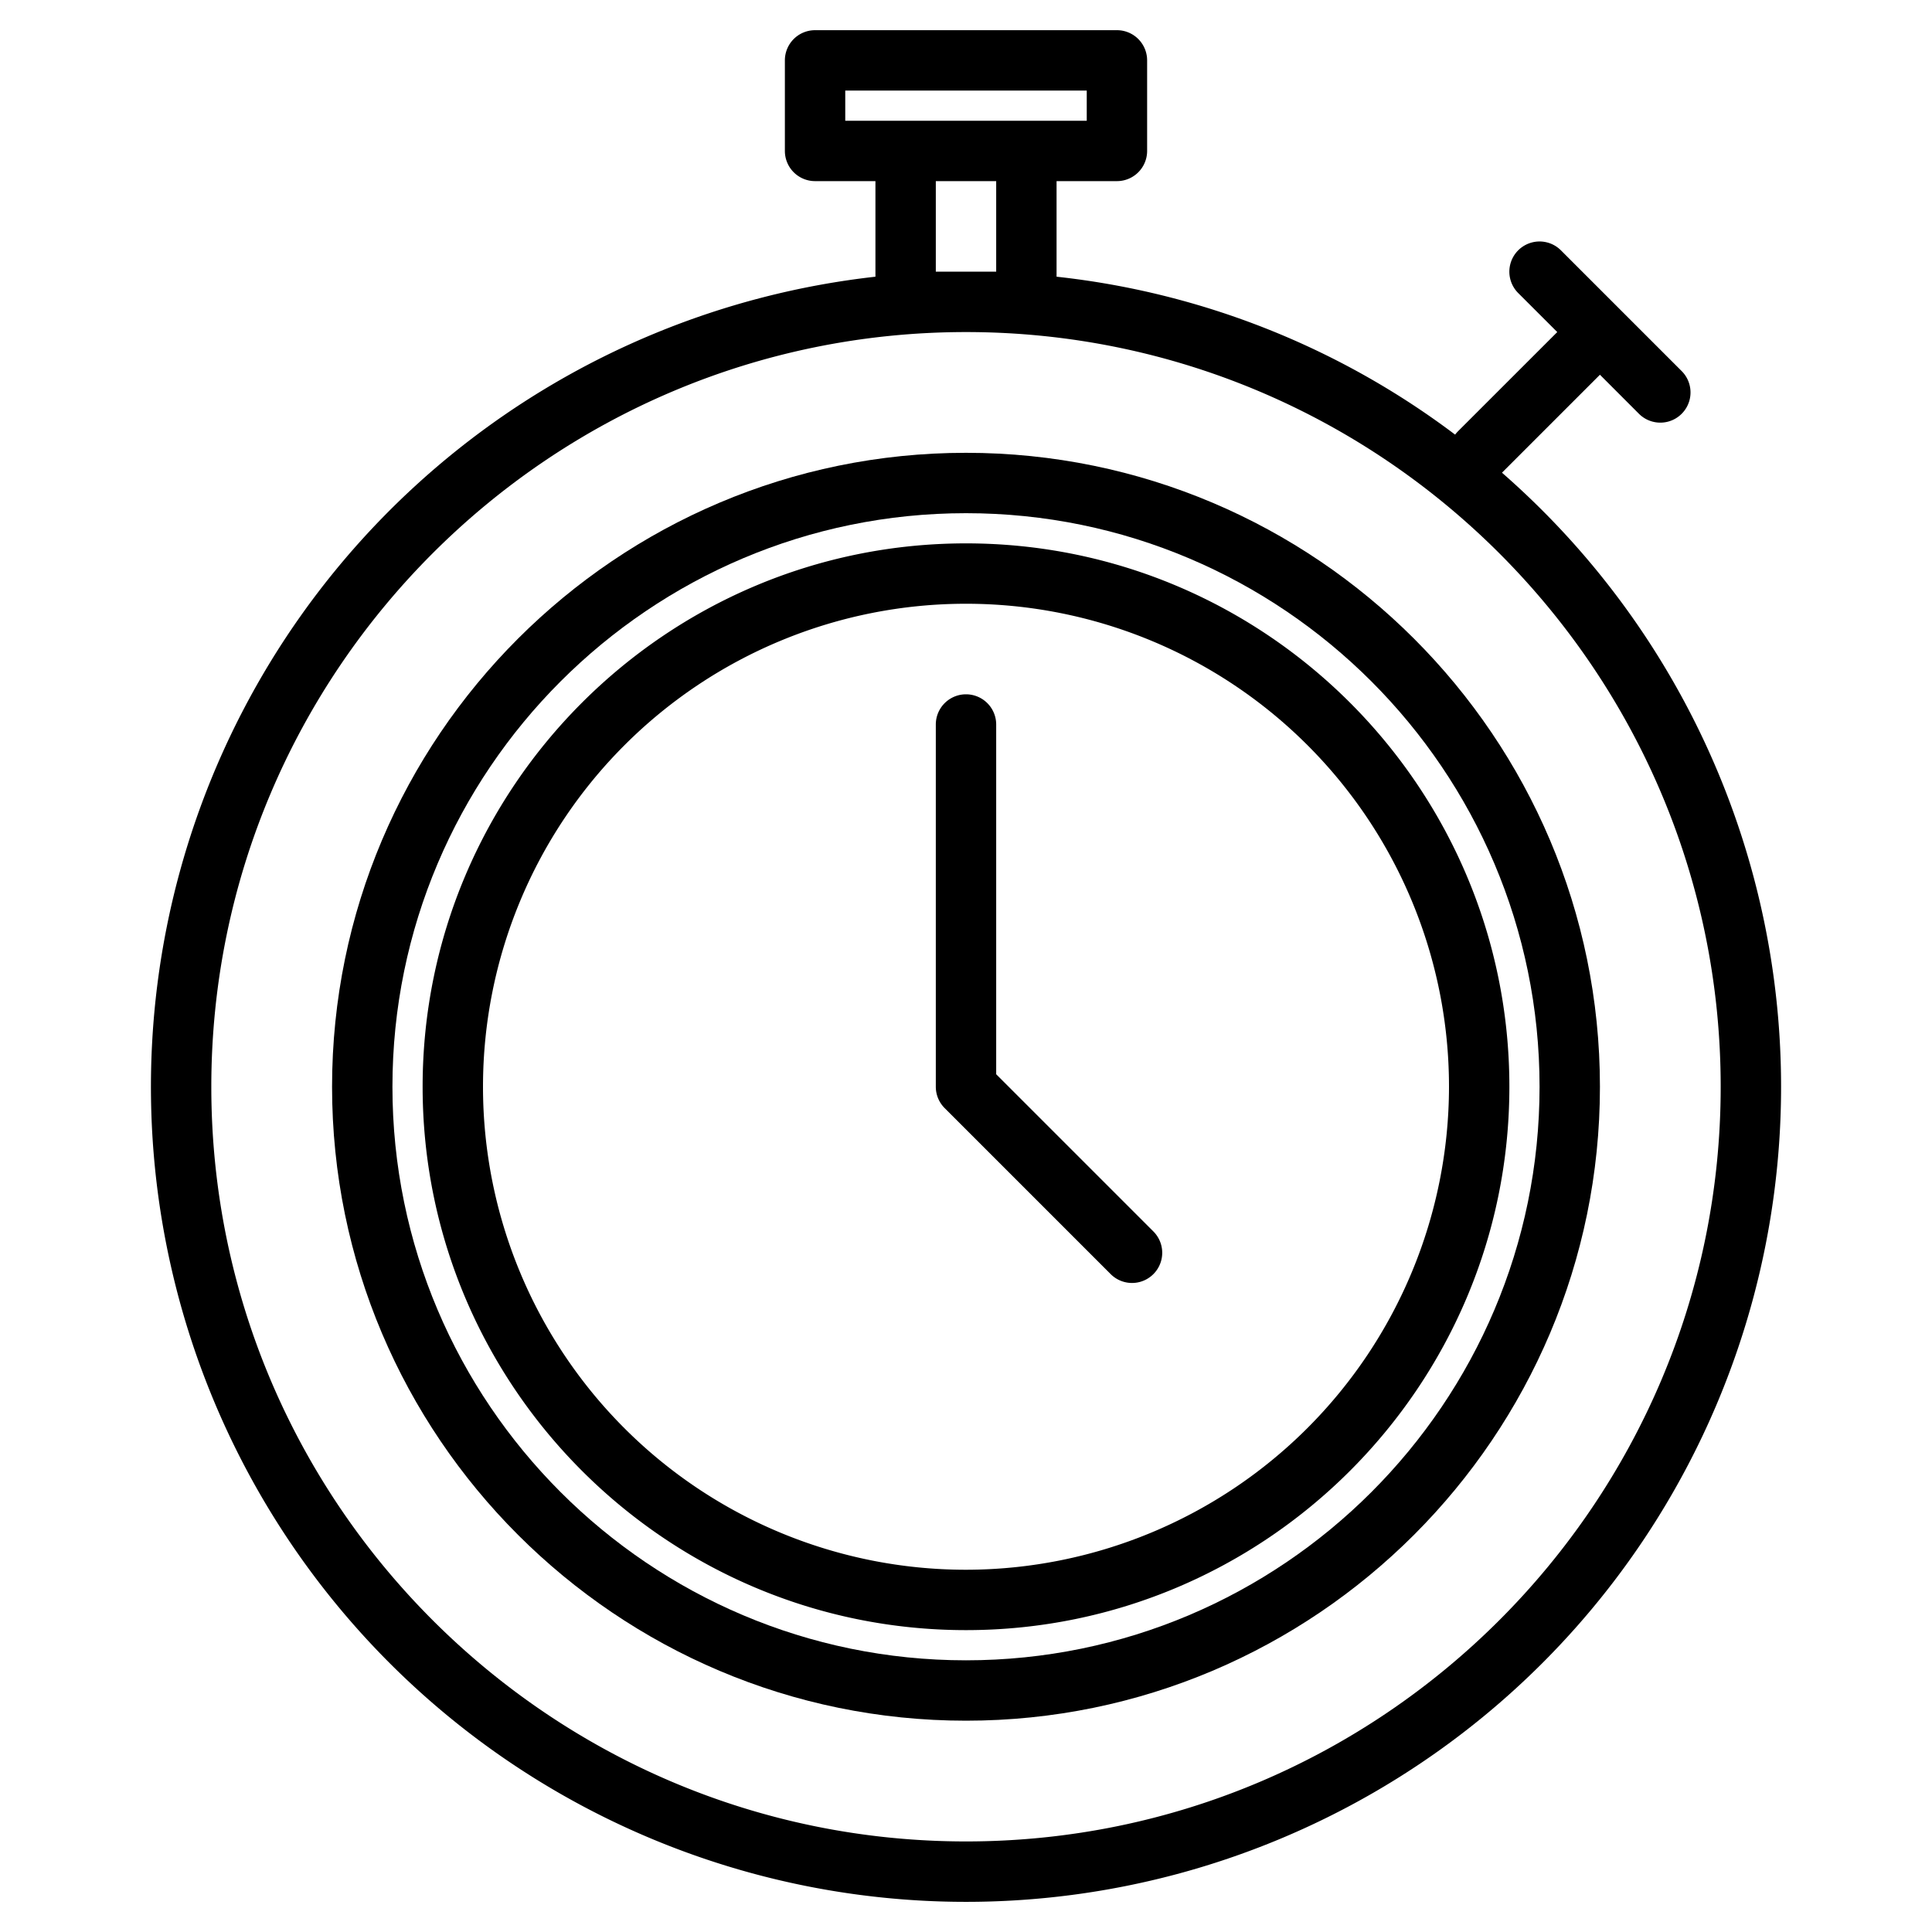
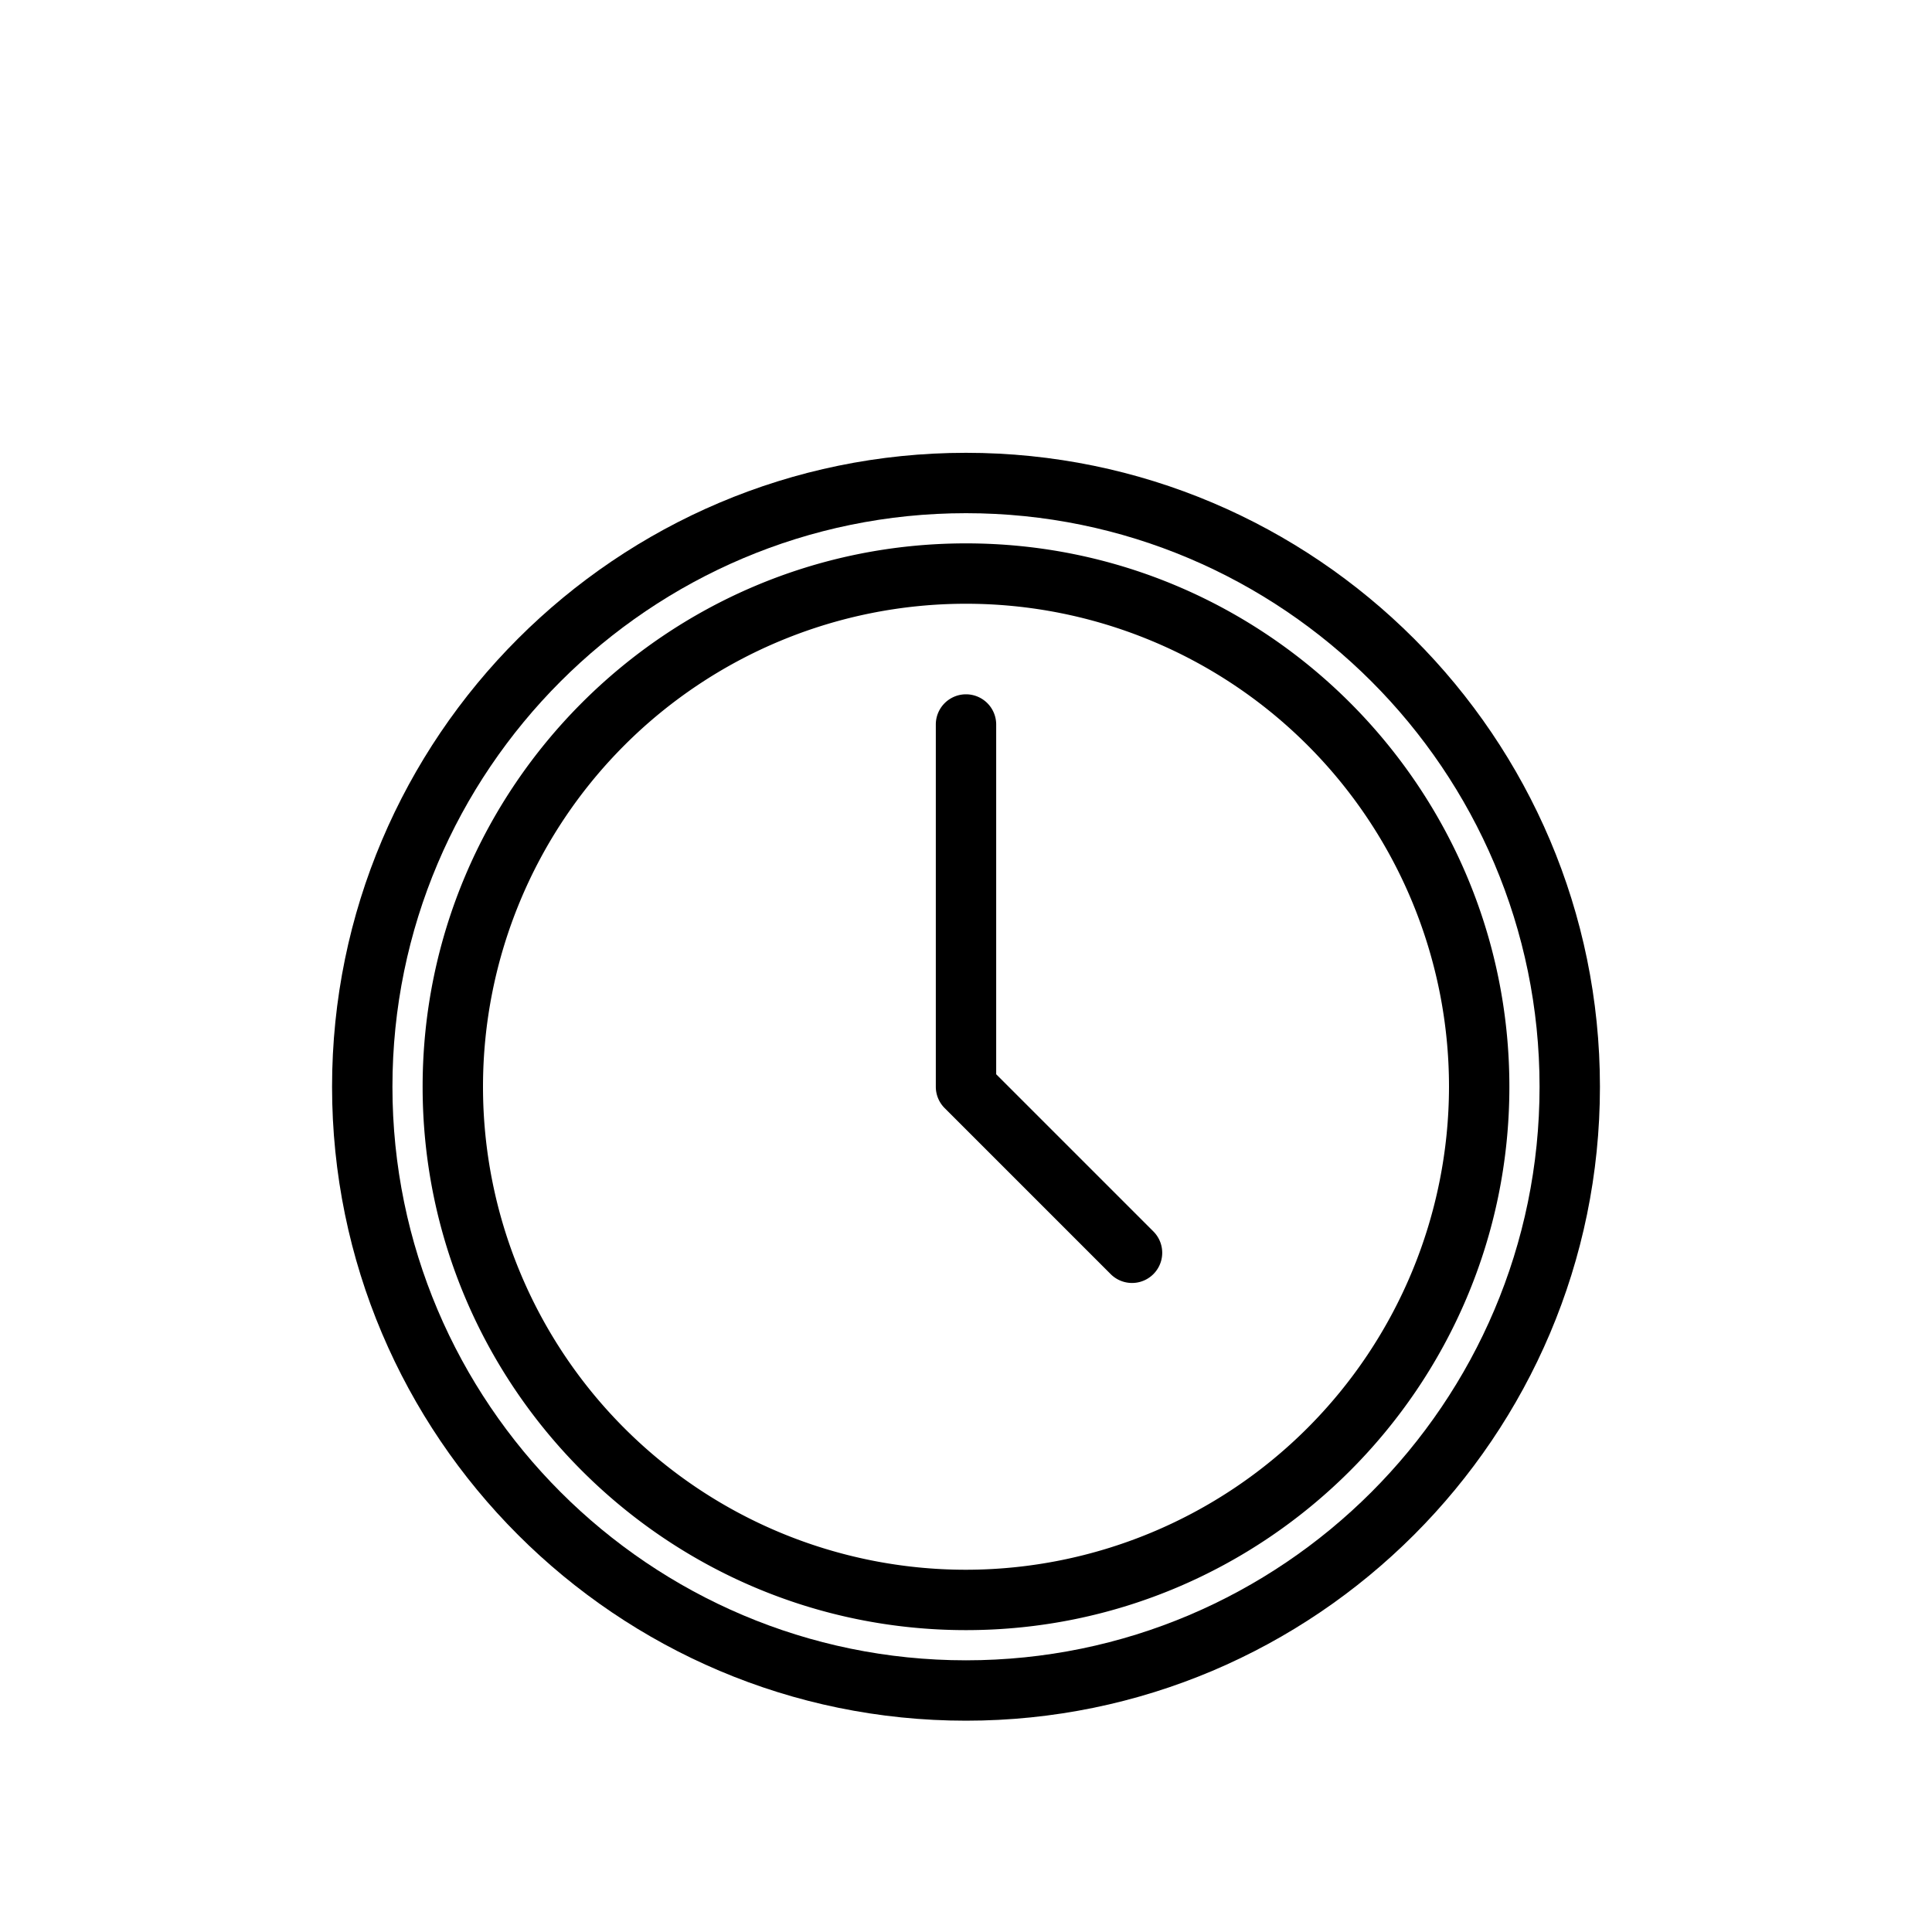
<svg xmlns="http://www.w3.org/2000/svg" width="512" height="512" viewBox="0 0 512 512">
  <g>
    <path d="M256,144c-79.4,0-144,64.6-144,144s64.6,144,144,144,144-64.6,144-144S335.4,144,256,144Zm0,272A128,128,0,1,1,384,288,128.146,128.146,0,0,1,256,416Z" />
    <path d="M256,120c-92.636,0-168,75.364-168,168s75.364,168,168,168,168-75.364,168-168S348.636,120,256,120Zm0,320c-83.813,0-152-68.187-152-152s68.187-152,152-152,152,68.187,152,152S339.813,440,256,440Z" />
-     <path d="M408.74,135.27q-5.205-5.205-10.7-10L424,99.31l10.34,10.35a8,8,0,1,0,11.32-11.32l-32-32a8,8,0,0,0-11.32,11.32L412.69,88l-26.35,26.34a9.412,9.412,0,0,0-.72.84A213.765,213.765,0,0,0,280,73.33V48h16a8,8,0,0,0,8-8V16a8,8,0,0,0-8-8H216a8,8,0,0,0-8,8V40a8,8,0,0,0,8,8h16V73.33A216.013,216.013,0,0,0,103.26,440.74,216,216,0,0,0,408.74,135.27ZM224,32V24h64v8Zm40,16V72H248V48Zm-8,440C145.72,488,56,398.28,56,288S145.72,88,256,88s200,89.72,200,200S366.28,488,256,488Z" />
    <path d="M264,284.687V192a8,8,0,0,0-16,0v96a8,8,0,0,0,2.343,5.657l44,44a8,8,0,0,0,11.314-11.314Z" />
  </g>
</svg>